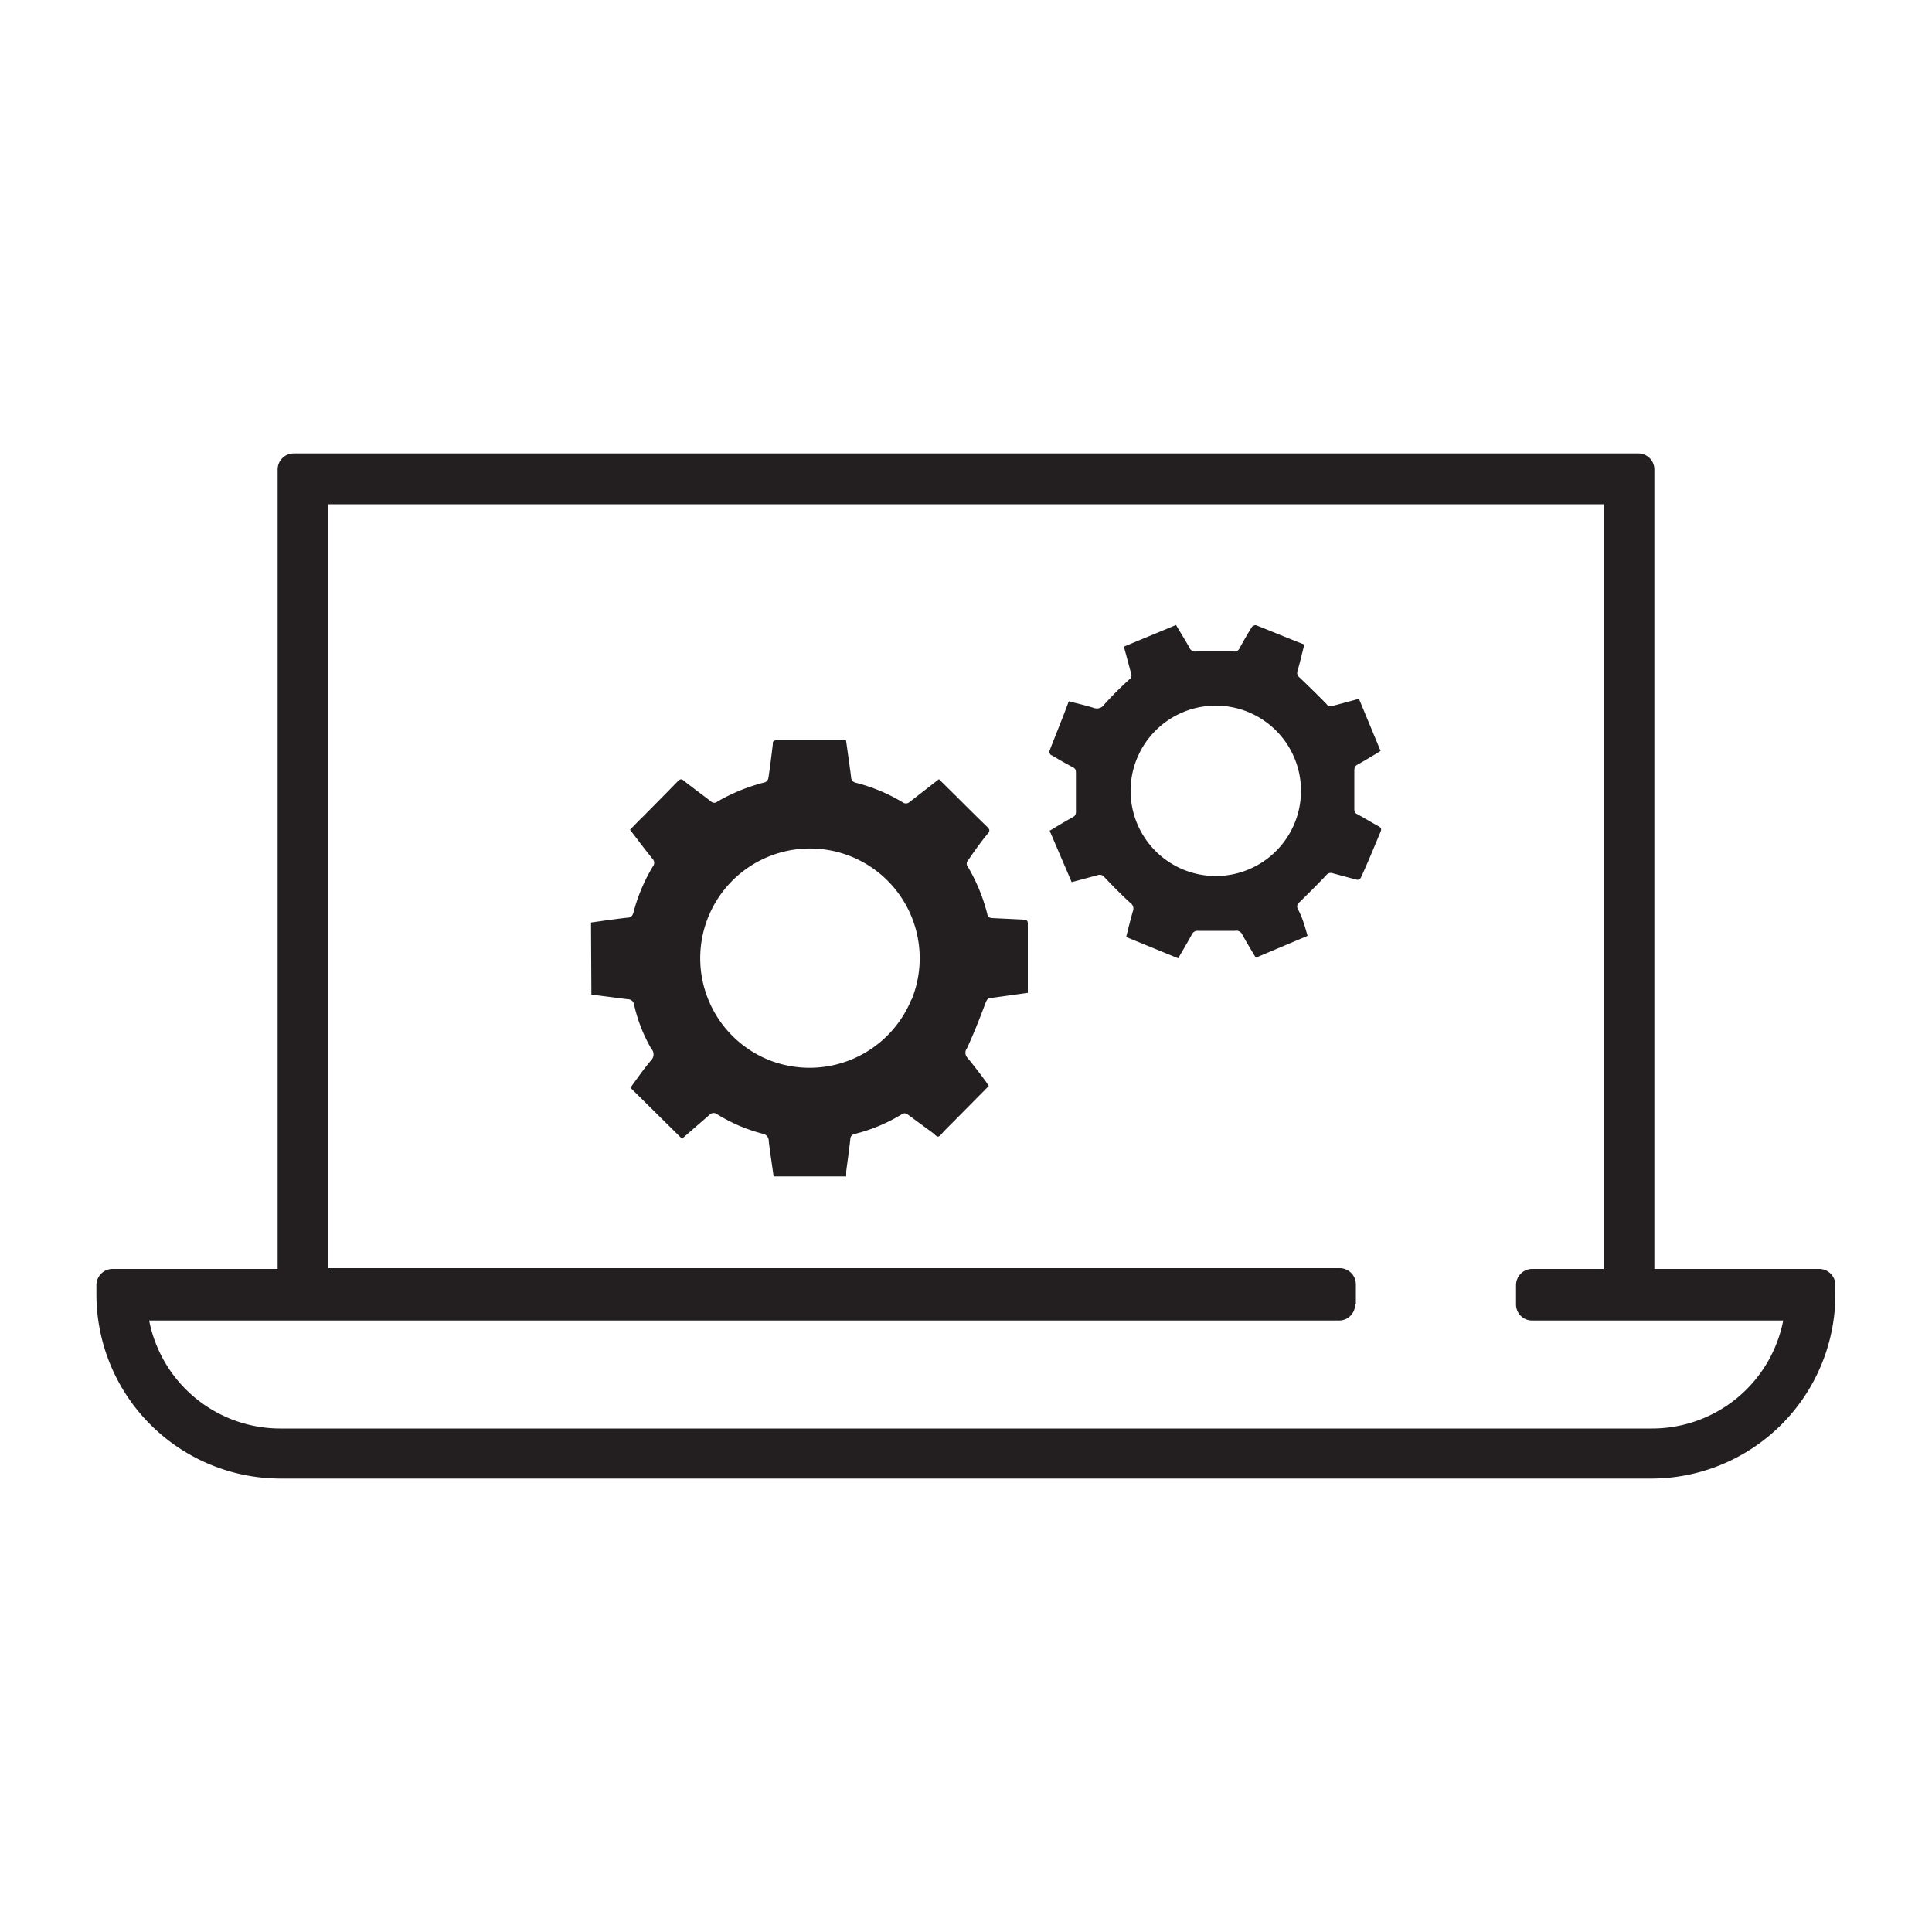
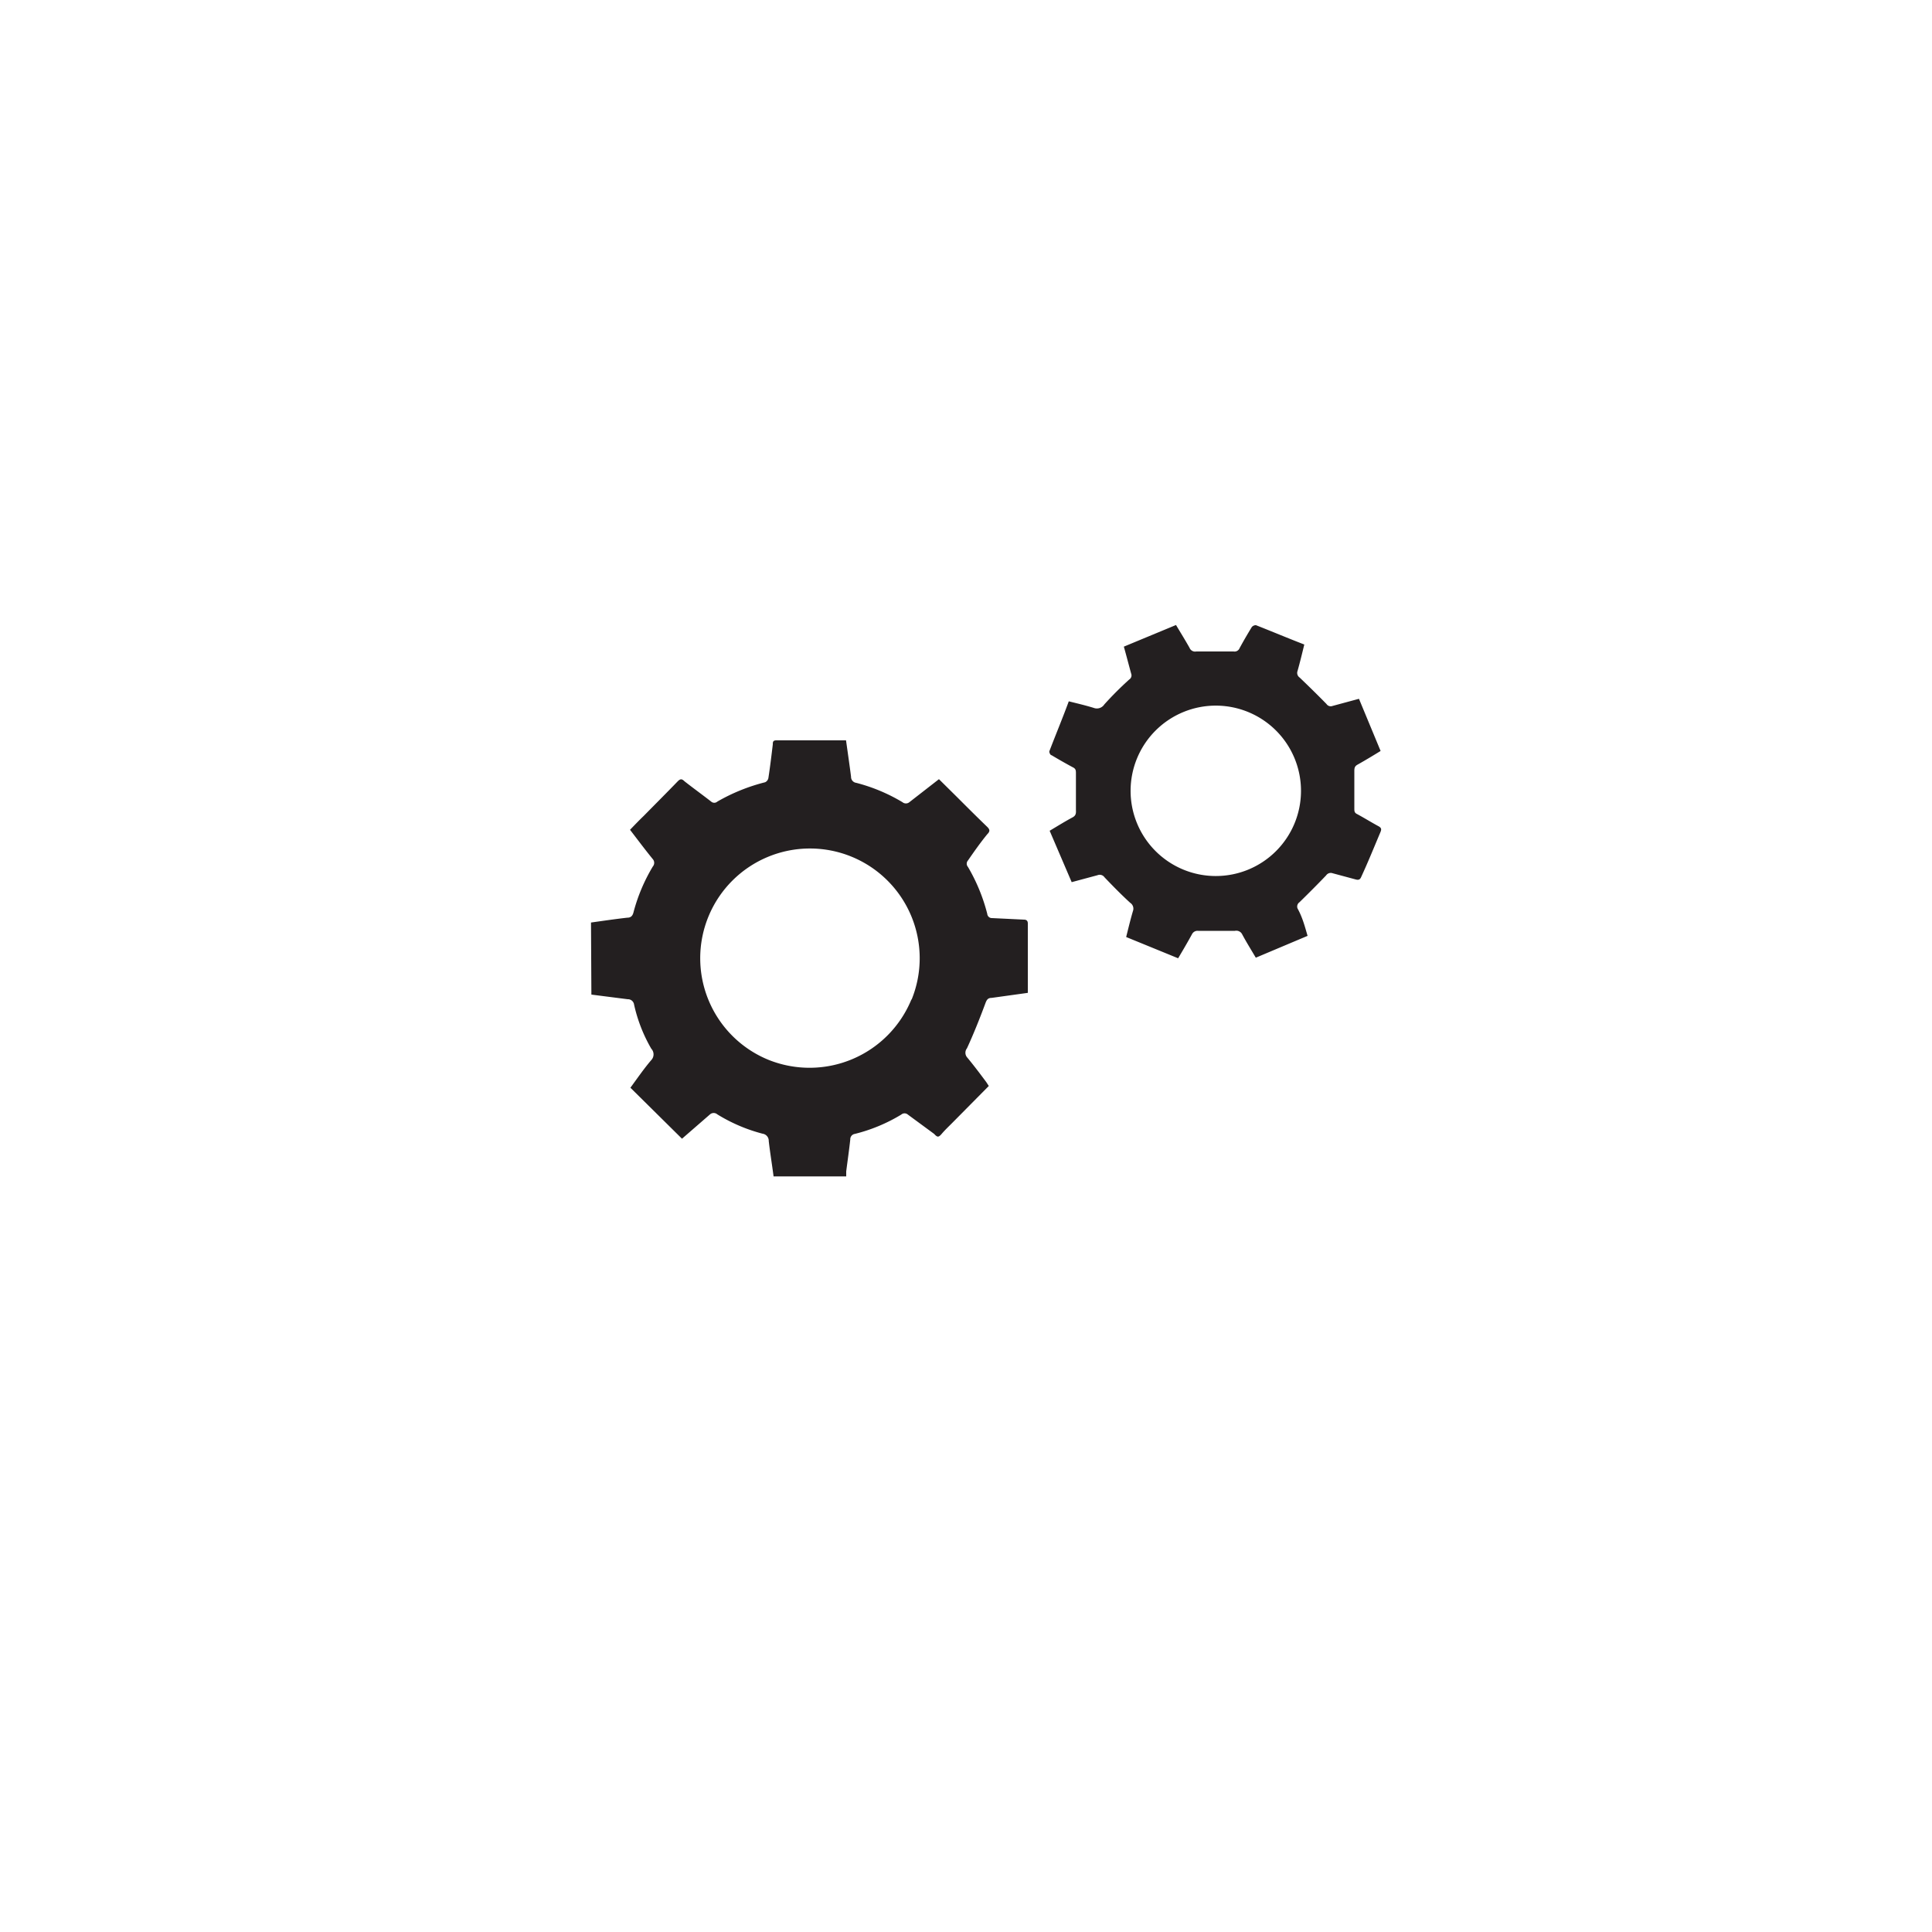
<svg xmlns="http://www.w3.org/2000/svg" id="Layer_1" data-name="Layer 1" viewBox="0 0 100 100">
  <defs>
    <style>.cls-1{fill:#231f20}</style>
  </defs>
  <g id="Community_Education" data-name="Community Education">
-     <path class="cls-1" d="M94.18 65.68h-8.55V24.3a.83.83 0 0 0-.83-.83H15.2a.83.83 0 0 0-.83.83v41.38H5.82a.84.84 0 0 0-.83.84V67a9.54 9.54 0 0 0 9.53 9.53h71A9.54 9.54 0 0 0 95 67v-.48a.84.84 0 0 0-.82-.84Zm-24 1.8v-1a.84.84 0 0 0-.83-.84H17V26.1h66v39.58h-3.7a.84.84 0 0 0-.83.84v1a.83.83 0 0 0 .83.83h13a6.92 6.92 0 0 1-6.79 5.59h-71a6.92 6.92 0 0 1-6.79-5.59h61.59a.83.83 0 0 0 .83-.87Z" />
    <path class="cls-1" d="M30.59 47.75c.64-.09 1.25-.18 1.87-.25.18 0 .28-.08.33-.28a9.1 9.1 0 0 1 1-2.37.29.29 0 0 0 0-.38c-.4-.49-.78-1-1.18-1.52.24-.25.47-.49.71-.72.59-.6 1.18-1.19 1.76-1.79.13-.13.21-.14.35 0 .46.36.93.7 1.38 1.05a.24.24 0 0 0 .32 0 9.62 9.62 0 0 1 2.47-1 .3.3 0 0 0 .17-.21c.09-.58.16-1.17.23-1.75 0-.11 0-.21.18-.21h3.61c.09.64.18 1.26.26 1.88a.31.31 0 0 0 .27.32 9.05 9.05 0 0 1 2.39 1 .28.28 0 0 0 .36 0l1.53-1.19.93.92c.52.52 1 1 1.57 1.55.14.14.15.23 0 .38-.36.44-.69.91-1 1.36a.25.25 0 0 0 0 .33 9.31 9.31 0 0 1 1 2.43.24.24 0 0 0 .25.22l1.65.08c.13 0 .2.06.2.2v3.59l-1.87.26c-.2 0-.26.1-.33.29-.29.78-.6 1.56-.95 2.32a.37.37 0 0 0 0 .46c.35.42.68.86 1 1.29l.13.2-1.9 1.92c-.18.18-.37.36-.54.56s-.23.17-.39 0l-1.36-1a.26.26 0 0 0-.34 0 8.61 8.61 0 0 1-2.4 1 .28.28 0 0 0-.24.29c-.06.55-.14 1.1-.21 1.65v.26h-3.76c-.08-.62-.18-1.22-.25-1.83a.37.37 0 0 0-.32-.38 8.55 8.55 0 0 1-2.34-1 .29.29 0 0 0-.38 0l-1.45 1.26-2.67-2.64c.36-.49.71-1 1.08-1.43a.43.43 0 0 0 0-.59 8 8 0 0 1-.89-2.28.32.32 0 0 0-.33-.28l-1.88-.24Zm16.59 4a5.68 5.68 0 1 0-7.42 3.1 5.7 5.7 0 0 0 7.42-3.13ZM67.68 48.44 65 49.57c-.23-.39-.48-.79-.7-1.2a.34.34 0 0 0-.38-.19h-1.9a.32.32 0 0 0-.32.17c-.23.42-.47.83-.72 1.25l-2.69-1.1c.11-.44.22-.9.35-1.34a.36.36 0 0 0-.14-.43c-.46-.42-.9-.87-1.33-1.32a.3.3 0 0 0-.36-.11l-1.34.36L54.33 43c.37-.22.77-.47 1.18-.69.17-.09.19-.2.18-.38v-1.88c0-.17 0-.26-.17-.34-.37-.2-.74-.41-1.09-.62-.07 0-.14-.17-.11-.22.33-.86.68-1.7 1-2.57.44.11.87.21 1.29.34a.46.46 0 0 0 .55-.18 17.44 17.44 0 0 1 1.29-1.29.25.25 0 0 0 .1-.3c-.13-.47-.25-.94-.38-1.4l2.7-1.12c.22.37.47.77.7 1.18a.31.31 0 0 0 .35.19h1.93a.28.28 0 0 0 .31-.17c.2-.37.41-.73.63-1.09a.27.27 0 0 1 .22-.1c.84.33 1.67.68 2.5 1-.11.45-.22.91-.35 1.37a.29.29 0 0 0 .11.34c.47.45.93.9 1.39 1.37a.26.26 0 0 0 .31.1l1.37-.37 1.12 2.7c-.36.22-.77.47-1.18.7-.15.08-.18.16-.18.34v1.93c0 .14 0 .23.15.3.37.2.74.43 1.11.63.14.08.15.15.1.28-.33.78-.64 1.55-1 2.33-.06.15-.14.18-.29.14l-1.19-.32a.29.29 0 0 0-.34.11c-.45.47-.91.93-1.38 1.39a.27.27 0 0 0-.1.32c.27.49.39.98.52 1.42Zm-3.06-11.58A4.41 4.41 0 1 0 67 42.63a4.41 4.41 0 0 0-2.38-5.77Z" />
  </g>
</svg>